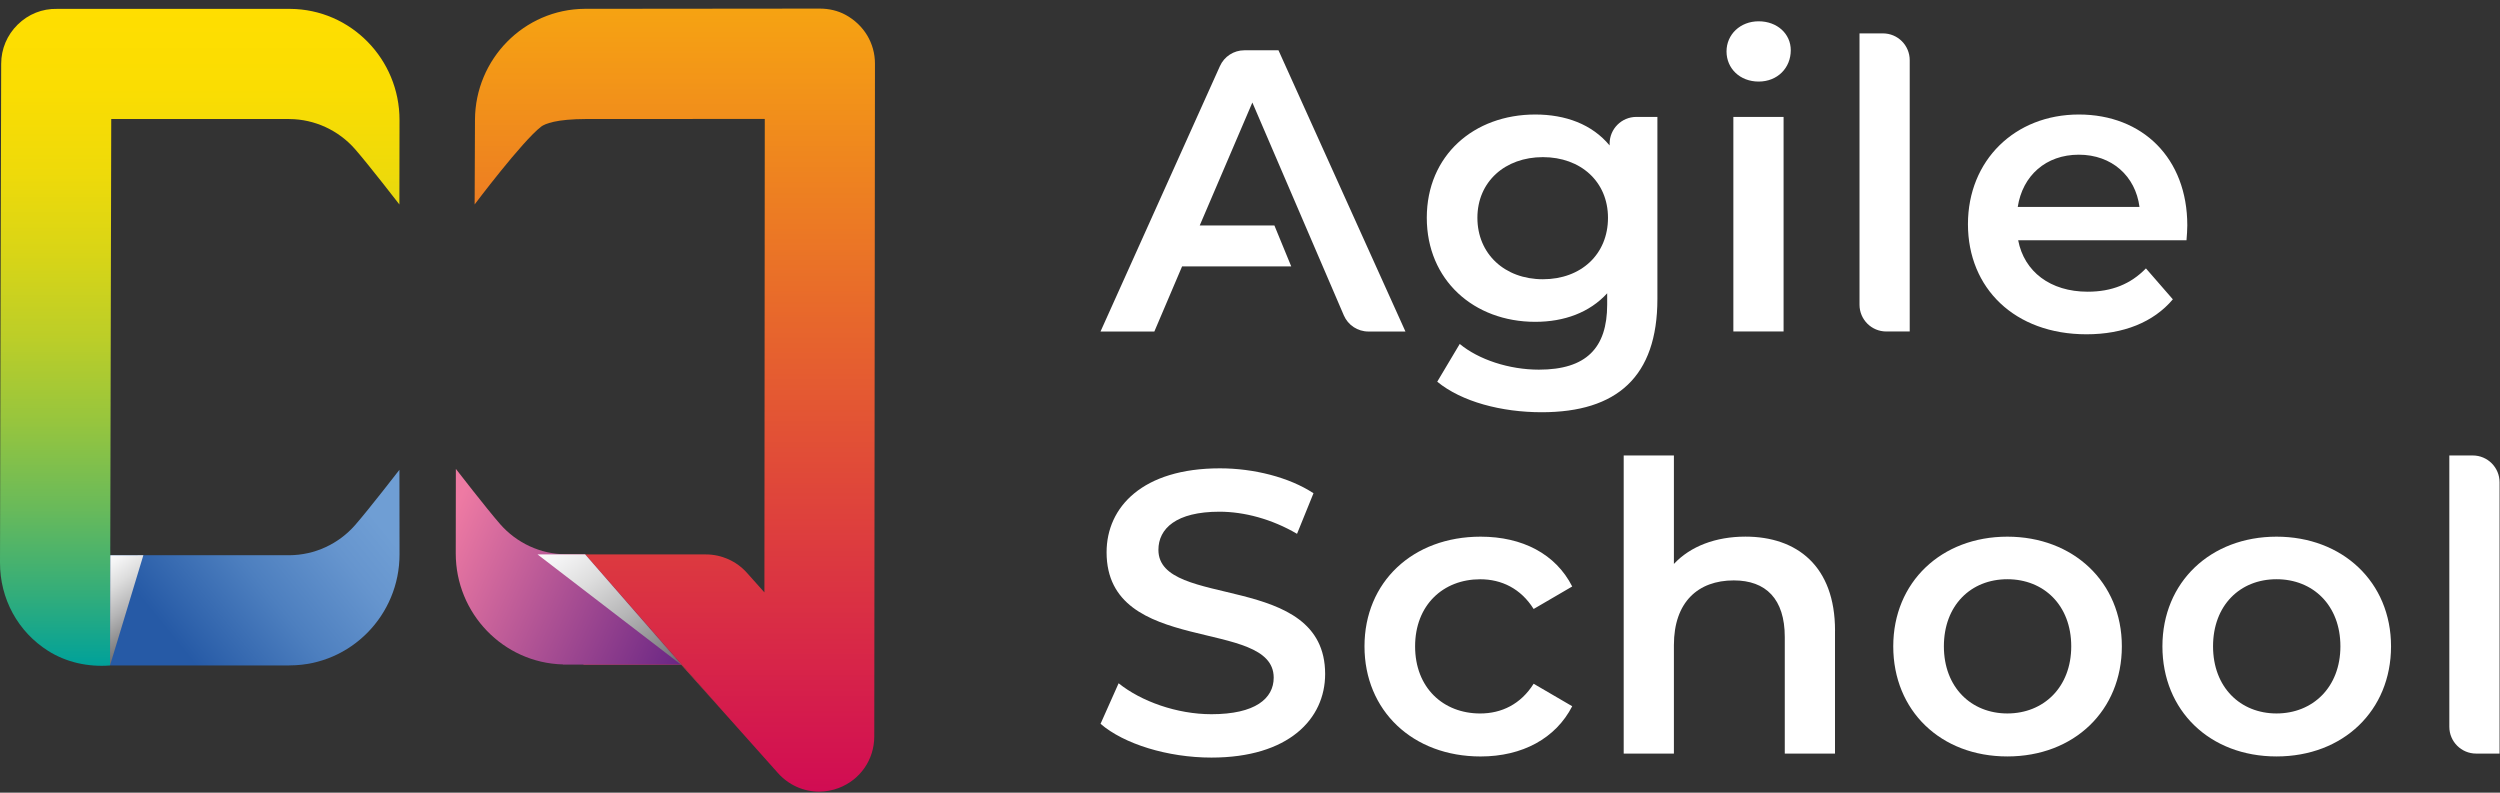
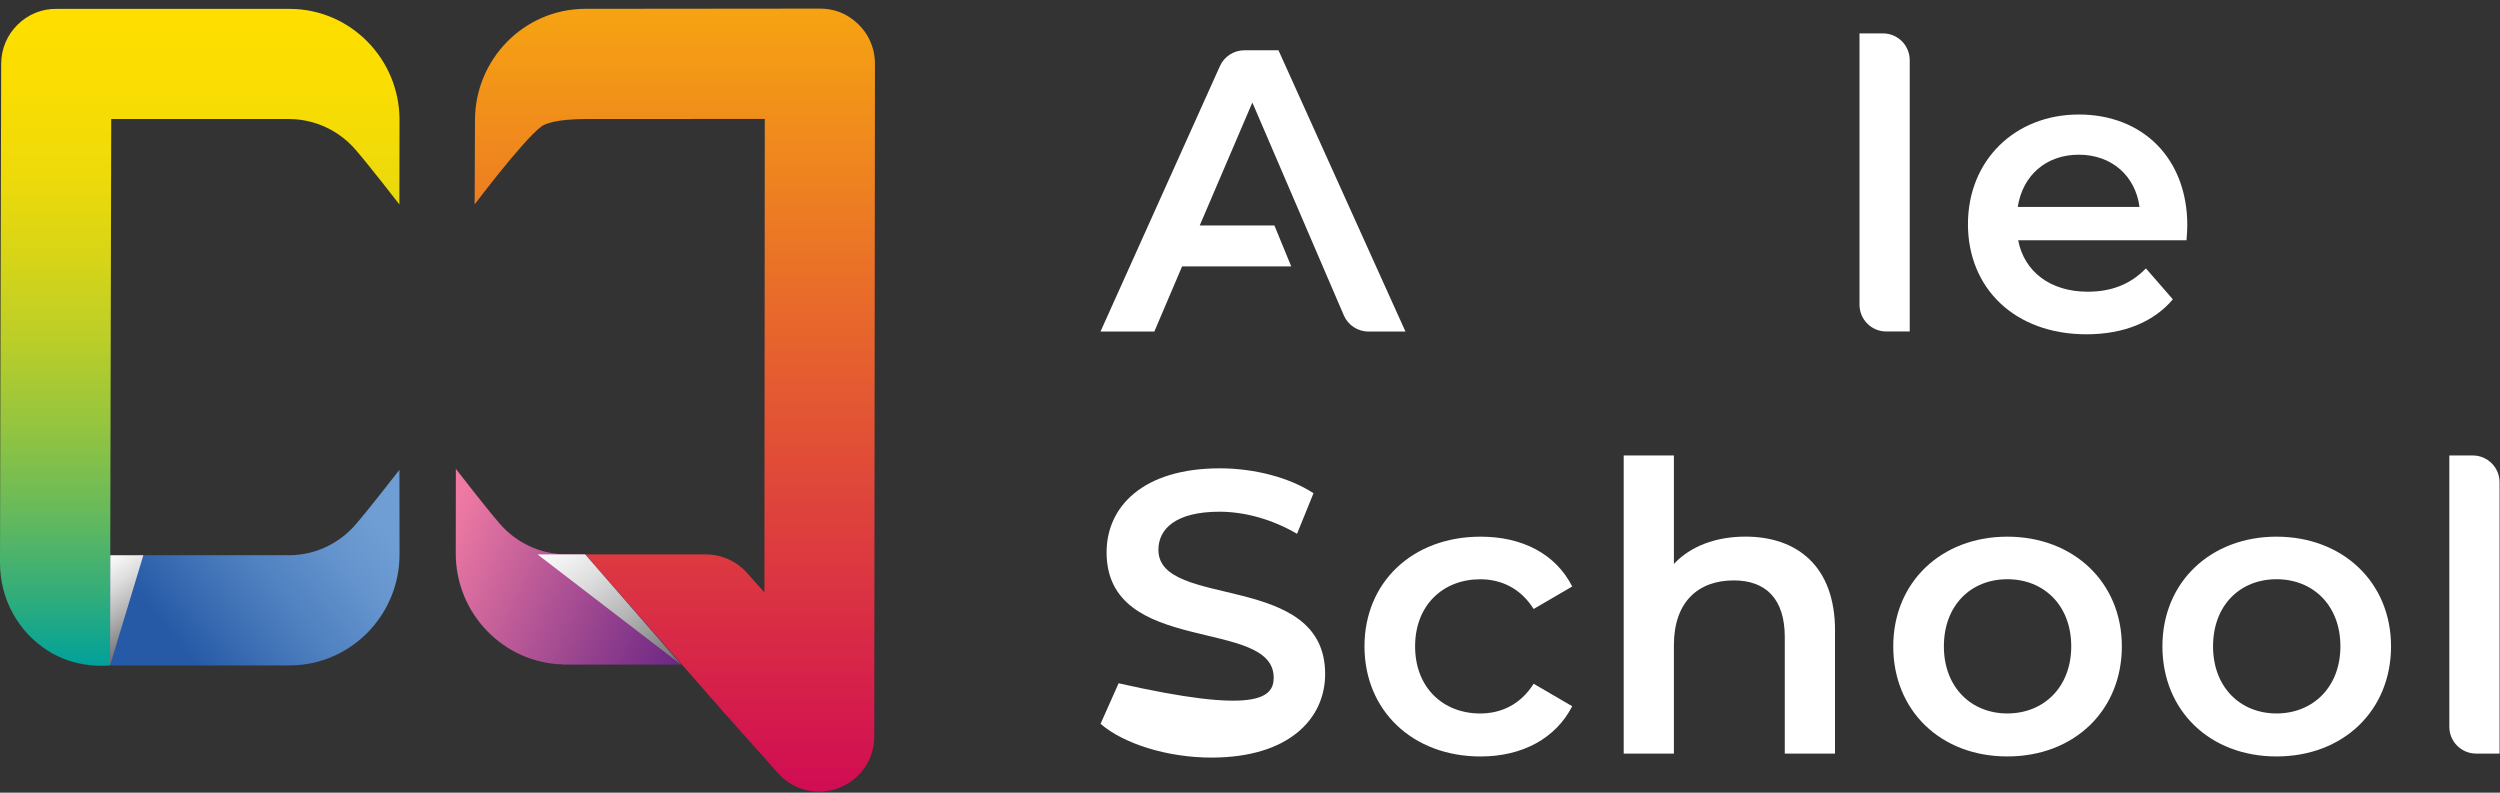
<svg xmlns="http://www.w3.org/2000/svg" width="123" height="39" viewBox="0 0 123 39" fill="none">
  <rect x="0" y="0" width="123" height="39" fill="#333333" stroke="none" />
  <path d="M63.529 13.108H58.158L56.794 16.311H54.145L60.021 3.251C60.234 2.778 60.704 2.474 61.223 2.474H62.901L69.148 16.311H67.326C66.8 16.311 66.324 15.999 66.116 15.516L61.616 5.044L59.027 11.092H62.7L63.529 13.108Z" fill="white" />
-   <path d="M81.544 5.753V14.708C81.544 18.542 79.547 20.282 75.851 20.282C73.875 20.282 71.918 19.769 70.712 18.78L71.819 16.922C72.747 17.692 74.25 18.187 75.713 18.187C78.045 18.187 79.073 17.119 79.073 14.984V14.43C78.204 15.379 76.958 15.834 75.535 15.834C72.511 15.834 70.198 13.778 70.198 10.714C70.198 7.65 72.511 5.634 75.535 5.634C77.017 5.634 78.322 6.108 79.193 7.156V7.069C79.193 6.341 79.782 5.752 80.51 5.752H81.545L81.544 5.753ZM79.113 10.715C79.113 8.937 77.769 7.731 75.91 7.731C74.052 7.731 72.688 8.937 72.688 10.715C72.688 12.494 74.033 13.739 75.91 13.739C77.788 13.739 79.113 12.514 79.113 10.715Z" fill="white" />
-   <path d="M84.945 2.53C84.945 1.699 85.617 1.048 86.526 1.048C87.435 1.048 88.106 1.661 88.106 2.471C88.106 3.341 87.454 4.013 86.526 4.013C85.597 4.013 84.945 3.361 84.945 2.532V2.53ZM85.281 5.752H87.752V16.308H85.281V5.752Z" fill="white" />
  <path d="M91.488 1.643H92.641C93.369 1.643 93.958 2.232 93.958 2.96V16.309H92.805C92.077 16.309 91.488 15.72 91.488 14.992V1.643Z" fill="white" />
  <path d="M107.576 11.822H99.294C99.591 13.364 100.875 14.352 102.714 14.352C103.9 14.352 104.829 13.977 105.58 13.205L106.904 14.727C105.955 15.853 104.473 16.447 102.655 16.447C99.117 16.447 96.823 14.174 96.823 11.03C96.823 7.886 99.136 5.634 102.278 5.634C105.421 5.634 107.615 7.789 107.615 11.089C107.615 11.287 107.596 11.583 107.576 11.82V11.822ZM99.273 10.181H105.263C105.065 8.659 103.899 7.611 102.278 7.611C100.658 7.611 99.511 8.64 99.273 10.181Z" fill="white" />
-   <path d="M54.146 35.614L55.036 33.617C56.142 34.506 57.902 35.139 59.602 35.139C61.757 35.139 62.666 34.368 62.666 33.34C62.666 30.355 54.444 32.312 54.444 27.173C54.444 24.94 56.222 23.042 60.018 23.042C61.679 23.042 63.419 23.477 64.624 24.267L63.814 26.264C62.569 25.533 61.205 25.176 59.999 25.176C57.865 25.176 56.994 26.007 56.994 27.054C56.994 30 65.197 28.081 65.197 33.161C65.197 35.375 63.398 37.273 59.603 37.273C57.449 37.273 55.294 36.602 54.148 35.613L54.146 35.614Z" fill="white" />
+   <path d="M54.146 35.614L55.036 33.617C61.757 35.139 62.666 34.368 62.666 33.34C62.666 30.355 54.444 32.312 54.444 27.173C54.444 24.94 56.222 23.042 60.018 23.042C61.679 23.042 63.419 23.477 64.624 24.267L63.814 26.264C62.569 25.533 61.205 25.176 59.999 25.176C57.865 25.176 56.994 26.007 56.994 27.054C56.994 30 65.197 28.081 65.197 33.161C65.197 35.375 63.398 37.273 59.603 37.273C57.449 37.273 55.294 36.602 54.148 35.613L54.146 35.614Z" fill="white" />
  <path d="M67.133 31.8C67.133 28.637 69.505 26.404 72.845 26.404C74.901 26.404 76.541 27.254 77.353 28.855L75.455 29.962C74.822 28.954 73.874 28.5 72.826 28.5C71.007 28.5 69.623 29.765 69.623 31.801C69.623 33.838 71.006 35.103 72.826 35.103C73.874 35.103 74.823 34.648 75.455 33.64L77.353 34.747C76.542 36.328 74.901 37.218 72.845 37.218C69.505 37.218 67.133 34.964 67.133 31.801V31.8Z" fill="white" />
  <path d="M90.282 31.027V37.076H87.811V31.343C87.811 29.466 86.882 28.556 85.301 28.556C83.542 28.556 82.356 29.624 82.356 31.739V37.076H79.886V22.409H82.356V27.746C83.167 26.877 84.412 26.402 85.875 26.402C88.405 26.402 90.284 27.845 90.284 31.027H90.282Z" fill="white" />
  <path d="M93.148 31.8C93.148 28.637 95.52 26.404 98.761 26.404C102.002 26.404 104.395 28.637 104.395 31.8C104.395 34.963 102.042 37.217 98.761 37.217C95.48 37.217 93.148 34.963 93.148 31.8ZM101.905 31.8C101.905 29.784 100.56 28.498 98.762 28.498C96.964 28.498 95.639 29.784 95.639 31.8C95.639 33.816 96.984 35.102 98.762 35.102C100.541 35.102 101.905 33.817 101.905 31.8Z" fill="white" />
  <path d="M106.391 31.8C106.391 28.637 108.763 26.404 112.005 26.404C115.248 26.404 117.639 28.637 117.639 31.8C117.639 34.963 115.286 37.217 112.005 37.217C108.724 37.217 106.391 34.963 106.391 31.8ZM115.148 31.8C115.148 29.784 113.803 28.498 112.005 28.498C110.207 28.498 108.882 29.784 108.882 31.8C108.882 33.816 110.227 35.102 112.005 35.102C113.784 35.102 115.148 33.817 115.148 31.8Z" fill="white" />
  <path d="M120.507 22.409H121.66C122.389 22.409 122.978 22.999 122.978 23.727V37.076H121.825C121.097 37.076 120.507 36.486 120.507 35.758V22.409Z" fill="white" />
  <path d="M5.427 27.111V26.238L5.425 27.113L5.427 27.111Z" fill="#00AAB0" />
  <path d="M41.599 0.729C41.234 0.53 40.799 0.423 40.331 0.423L28.843 0.434C28.819 0.434 28.795 0.434 28.771 0.434C25.783 0.453 23.381 2.907 23.369 5.895C23.36 7.964 23.352 10.059 23.352 10.059C23.352 10.059 25.683 6.957 26.625 6.23C26.81 6.092 27.347 5.859 28.851 5.855L37.627 5.852L37.609 29.146L36.751 28.185C36.237 27.608 35.501 27.278 34.728 27.278H28.792L35.625 35.063L38.279 38.038C38.794 38.616 39.529 38.949 40.295 38.949C40.625 38.949 40.951 38.888 41.263 38.77C42.323 38.368 43.01 37.377 43.014 36.243L43.048 3.134C43.048 2.125 42.507 1.225 41.6 0.729H41.599Z" fill="url(#paint0_linear_6601_4462)" />
-   <path d="M28.79 27.278H26.468L28.713 32.697H33.513L35.623 35.063L28.79 27.278Z" fill="url(#paint1_linear_6601_4462)" />
  <path d="M5.414 32.74H14.206C14.23 32.739 14.253 32.739 14.277 32.737C17.264 32.719 19.661 30.259 19.657 27.272L19.652 23.114C19.652 23.114 18.148 25.059 17.475 25.83C16.658 26.765 15.481 27.31 14.239 27.317C14.225 27.317 14.211 27.317 14.197 27.317H5.427" fill="url(#paint2_linear_6601_4462)" />
  <path d="M5.427 27.32V27.114H5.424L5.427 26.24L5.473 5.855H14.195C14.209 5.856 14.223 5.857 14.238 5.857C15.479 5.864 16.657 6.409 17.474 7.344C18.147 8.115 19.65 10.06 19.65 10.06L19.656 5.902C19.658 2.915 17.262 0.455 14.276 0.437C14.252 0.437 14.229 0.437 14.204 0.437H2.812C2.075 0.42 1.392 0.697 0.868 1.212C0.347 1.725 0.059 2.408 0.058 3.139L0.031 13.992L1.25288e-05 27.679C-0.004 29.459 0.881 31.084 2.368 32.023C3.258 32.586 4.332 32.824 5.413 32.741L5.426 27.321L5.427 27.32Z" fill="url(#paint3_linear_6601_4462)" />
  <path d="M33.513 32.696L28.79 27.277H28.637L28.634 27.272H27.883C27.869 27.272 27.855 27.272 27.841 27.272C26.599 27.265 25.422 26.72 24.605 25.785C23.932 25.014 22.428 23.069 22.428 23.069L22.423 27.227C22.42 30.179 24.76 32.615 27.698 32.69V32.698H33.513V32.696Z" fill="url(#paint4_linear_6601_4462)" />
  <path style="mix-blend-mode:multiply" d="M33.524 32.712L28.788 27.278H26.447L33.524 32.712Z" fill="url(#paint5_linear_6601_4462)" />
  <path style="mix-blend-mode:multiply" d="M5.414 32.736L7.054 27.317L5.427 27.32L5.414 32.736Z" fill="url(#paint6_linear_6601_4462)" />
  <defs>
    <linearGradient id="paint0_linear_6601_4462" x1="33.199" y1="38.949" x2="33.199" y2="0.423" gradientUnits="userSpaceOnUse">
      <stop stop-color="#D10C53" />
      <stop offset="1" stop-color="#F6A312" />
    </linearGradient>
    <linearGradient id="paint1_linear_6601_4462" x1="31.045" y1="38.949" x2="31.045" y2="0.424" gradientUnits="userSpaceOnUse">
      <stop offset="0.02" stop-color="#E72D5D" />
      <stop offset="0.29" stop-color="#EB5046" />
      <stop offset="0.77" stop-color="#F38B20" />
      <stop offset="1" stop-color="#F6A312" />
    </linearGradient>
    <linearGradient id="paint2_linear_6601_4462" x1="8.763" y1="31.674" x2="17.628" y2="24.471" gradientUnits="userSpaceOnUse">
      <stop stop-color="#265AA6" />
      <stop offset="0.44" stop-color="#4D7FBF" />
      <stop offset="0.79" stop-color="#6695CE" />
      <stop offset="1" stop-color="#6F9ED4" />
    </linearGradient>
    <linearGradient id="paint3_linear_6601_4462" x1="9.829" y1="32.757" x2="9.829" y2="0.434" gradientUnits="userSpaceOnUse">
      <stop stop-color="#00A19A" />
      <stop offset="0.11" stop-color="#33AD7A" />
      <stop offset="0.24" stop-color="#69BA5A" />
      <stop offset="0.37" stop-color="#96C53E" />
      <stop offset="0.5" stop-color="#BCCE28" />
      <stop offset="0.63" stop-color="#D9D516" />
      <stop offset="0.75" stop-color="#EEDA0A" />
      <stop offset="0.88" stop-color="#FADD02" />
      <stop offset="1" stop-color="#FFDE00" />
    </linearGradient>
    <linearGradient id="paint4_linear_6601_4462" x1="21.688" y1="26.561" x2="34.102" y2="32.3" gradientUnits="userSpaceOnUse">
      <stop stop-color="#EE7AA3" />
      <stop offset="1" stop-color="#662483" />
    </linearGradient>
    <linearGradient id="paint5_linear_6601_4462" x1="35.761" y1="38.145" x2="27.231" y2="26.107" gradientUnits="userSpaceOnUse">
      <stop offset="0.08" stop-color="#030306" />
      <stop offset="0.23" stop-color="#373739" />
      <stop offset="0.44" stop-color="#7D7D7F" />
      <stop offset="0.63" stop-color="#B5B5B6" />
      <stop offset="0.79" stop-color="#DDDDDD" />
      <stop offset="0.92" stop-color="#F5F5F6" />
      <stop offset="1" stop-color="white" />
    </linearGradient>
    <linearGradient id="paint6_linear_6601_4462" x1="8.951" y1="33.86" x2="4.537" y2="27.631" gradientUnits="userSpaceOnUse">
      <stop offset="0.08" stop-color="#030306" />
      <stop offset="0.23" stop-color="#373739" />
      <stop offset="0.44" stop-color="#7D7D7F" />
      <stop offset="0.63" stop-color="#B5B5B6" />
      <stop offset="0.79" stop-color="#DDDDDD" />
      <stop offset="0.92" stop-color="#F5F5F6" />
      <stop offset="1" stop-color="white" />
    </linearGradient>
  </defs>
</svg>